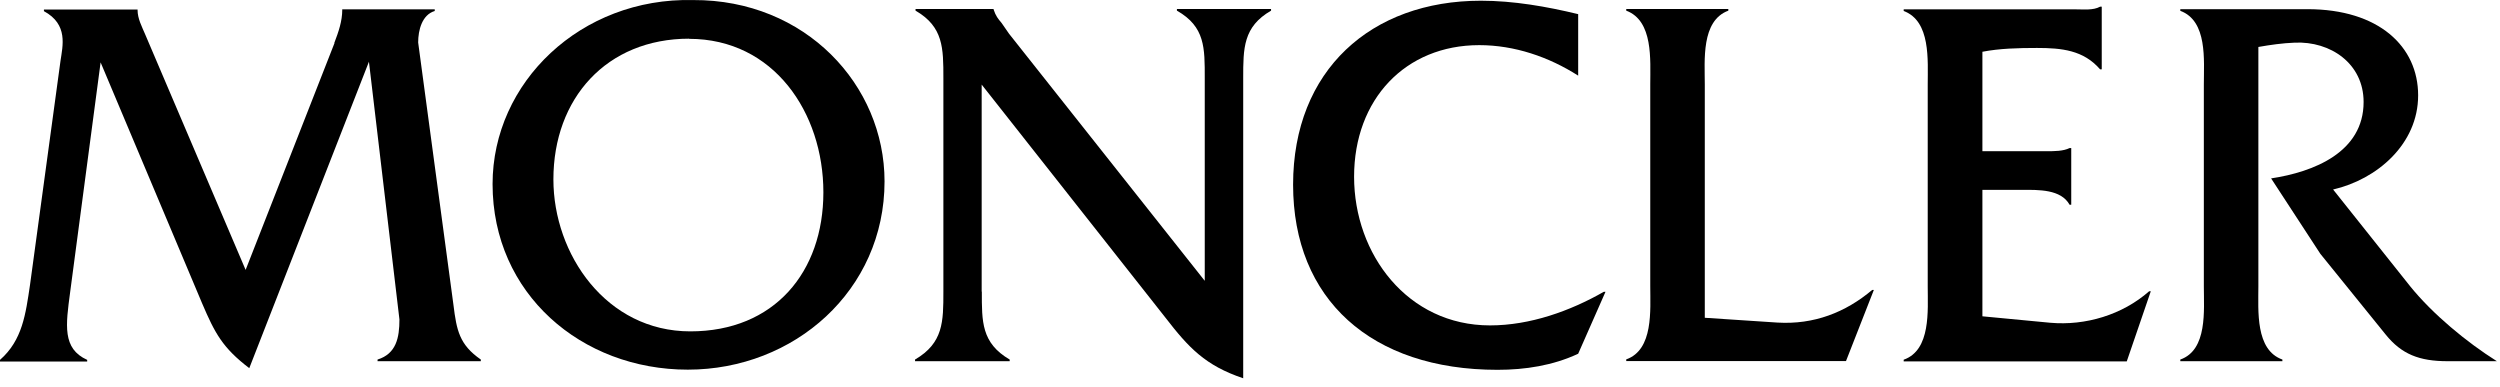
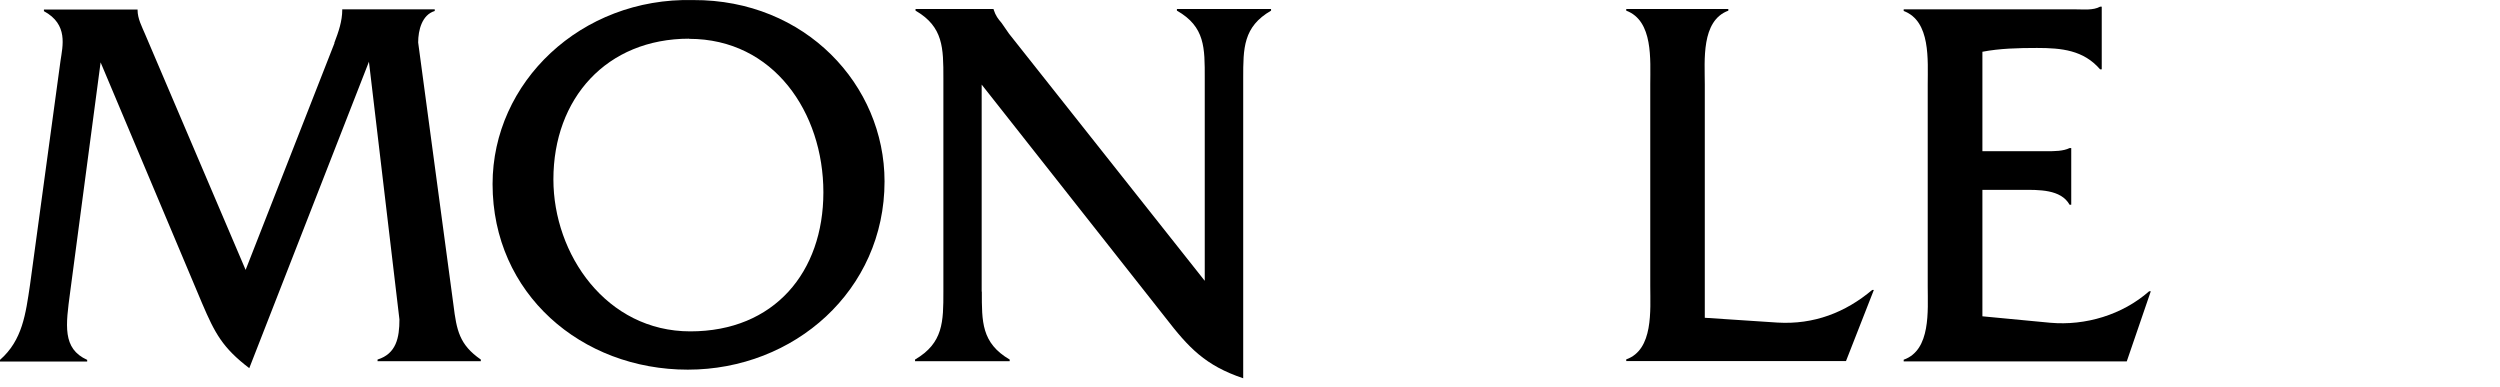
<svg xmlns="http://www.w3.org/2000/svg" width="181" height="28" viewBox="0 0 181 28" fill="none">
  <path fill-rule="evenodd" clip-rule="evenodd" d="M24.203 3.112C24.515 2.296 24.779 1.528 24.779 0.712V0.676H31.475V0.796C30.551 1.072 30.275 2.188 30.275 3.076L32.831 22.084C33.059 23.907 33.251 24.951 34.811 26.031V26.151H27.335V26.031C28.691 25.611 28.919 24.447 28.919 23.127L26.711 4.468L18.047 26.655C16.115 25.179 15.563 24.135 14.639 21.976L7.284 4.516L5.076 21.172C4.764 23.535 4.5 25.239 6.312 26.055V26.175H0V26.055C1.632 24.627 1.86 22.719 2.172 20.631L4.38 4.408C4.536 3.328 4.956 1.768 3.18 0.808V0.688H9.96V0.724C9.96 1.348 10.272 1.924 10.5 2.464L17.783 19.54L24.215 3.124L24.203 3.112Z" fill="black" />
  <path fill-rule="evenodd" clip-rule="evenodd" d="M50.182 0.004C58.318 -0.032 64.041 6.16 64.041 13.132C64.041 21.027 57.502 26.763 49.798 26.763C42.094 26.763 35.662 21.267 35.662 13.324C35.662 5.968 42.046 -0.188 50.182 0.004ZM49.906 2.8C43.906 2.8 40.066 7.132 40.066 12.988C40.066 18.412 43.894 23.991 49.978 23.991C56.062 23.991 59.613 19.695 59.613 13.924C59.613 8.152 56.014 2.812 49.894 2.812L49.906 2.8Z" fill="black" />
  <path fill-rule="evenodd" clip-rule="evenodd" d="M71.085 21.111C71.085 23.283 71.049 24.831 73.101 26.031V26.151H66.249V26.031C68.301 24.831 68.301 23.283 68.301 21.111V5.656C68.301 3.484 68.301 1.936 66.285 0.772V0.652H71.937V0.688C72.093 1.156 72.249 1.348 72.513 1.66L73.053 2.44L87.224 20.331V5.656C87.224 3.484 87.26 1.936 85.209 0.772V0.652H92.024V0.772C90.008 1.936 90.008 3.484 90.008 5.656V27.387C87.26 26.463 86.061 25.179 84.357 22.971L71.073 6.124V21.111H71.085Z" fill="black" />
-   <path fill-rule="evenodd" clip-rule="evenodd" d="M114.26 5.476C112.136 4.12 109.652 3.268 107.096 3.268C101.756 3.268 98.036 7.18 98.036 12.796C98.036 18.412 101.912 23.559 107.876 23.559C110.78 23.559 113.684 22.516 116.119 21.124H116.239L114.26 25.611C112.436 26.463 110.432 26.775 108.416 26.775C99.272 26.775 93.62 21.664 93.62 13.372C93.62 5.08 99.272 0.052 107.216 0.052C109.58 0.052 111.98 0.472 114.26 1.024V5.476Z" fill="black" />
  <path fill-rule="evenodd" clip-rule="evenodd" d="M128.695 23.355C131.323 23.511 133.615 22.623 135.547 20.991H135.667L133.651 26.139H117.74V26.019C119.719 25.323 119.479 22.455 119.479 20.715V6.112C119.479 4.336 119.707 1.504 117.74 0.772V0.652H125.131V0.772C123.151 1.504 123.427 4.372 123.427 6.112V23.007L128.695 23.355Z" fill="black" />
  <path fill-rule="evenodd" clip-rule="evenodd" d="M143.514 22.899L148.434 23.367C150.99 23.595 153.666 22.791 155.598 21.087H155.718L153.978 26.163H137.827V26.043C139.807 25.347 139.567 22.479 139.567 20.739V6.136C139.567 4.36 139.795 1.528 137.827 0.796V0.676H150.222C150.882 0.676 151.542 0.76 152.046 0.484H152.166V5.02H152.046C150.846 3.628 149.262 3.472 147.474 3.472C146.118 3.472 144.762 3.508 143.526 3.748V10.948H148.134C148.758 10.948 149.37 10.948 149.838 10.72H149.958V14.823H149.838C149.214 13.696 147.594 13.744 146.394 13.744H143.526V22.899H143.514Z" fill="black" />
-   <path fill-rule="evenodd" clip-rule="evenodd" d="M167.057 0.664C172.241 0.664 175.073 3.376 175.073 6.904C175.073 10.432 172.097 12.988 168.917 13.72L174.497 20.728C176.129 22.744 178.565 24.759 180.773 26.151H177.209C175.157 26.151 173.873 25.647 172.721 24.219L167.993 18.376L164.429 12.916C167.525 12.448 171.125 11.02 171.125 7.384C171.125 4.6 168.725 2.968 166.133 3.088C165.245 3.124 164.393 3.244 163.506 3.4V20.728C163.506 22.503 163.278 25.335 165.245 26.031V26.151H157.854V26.031C159.834 25.335 159.558 22.468 159.558 20.728V6.124C159.558 4.348 159.834 1.516 157.854 0.784V0.664H167.069H167.057Z" fill="black" />
</svg>